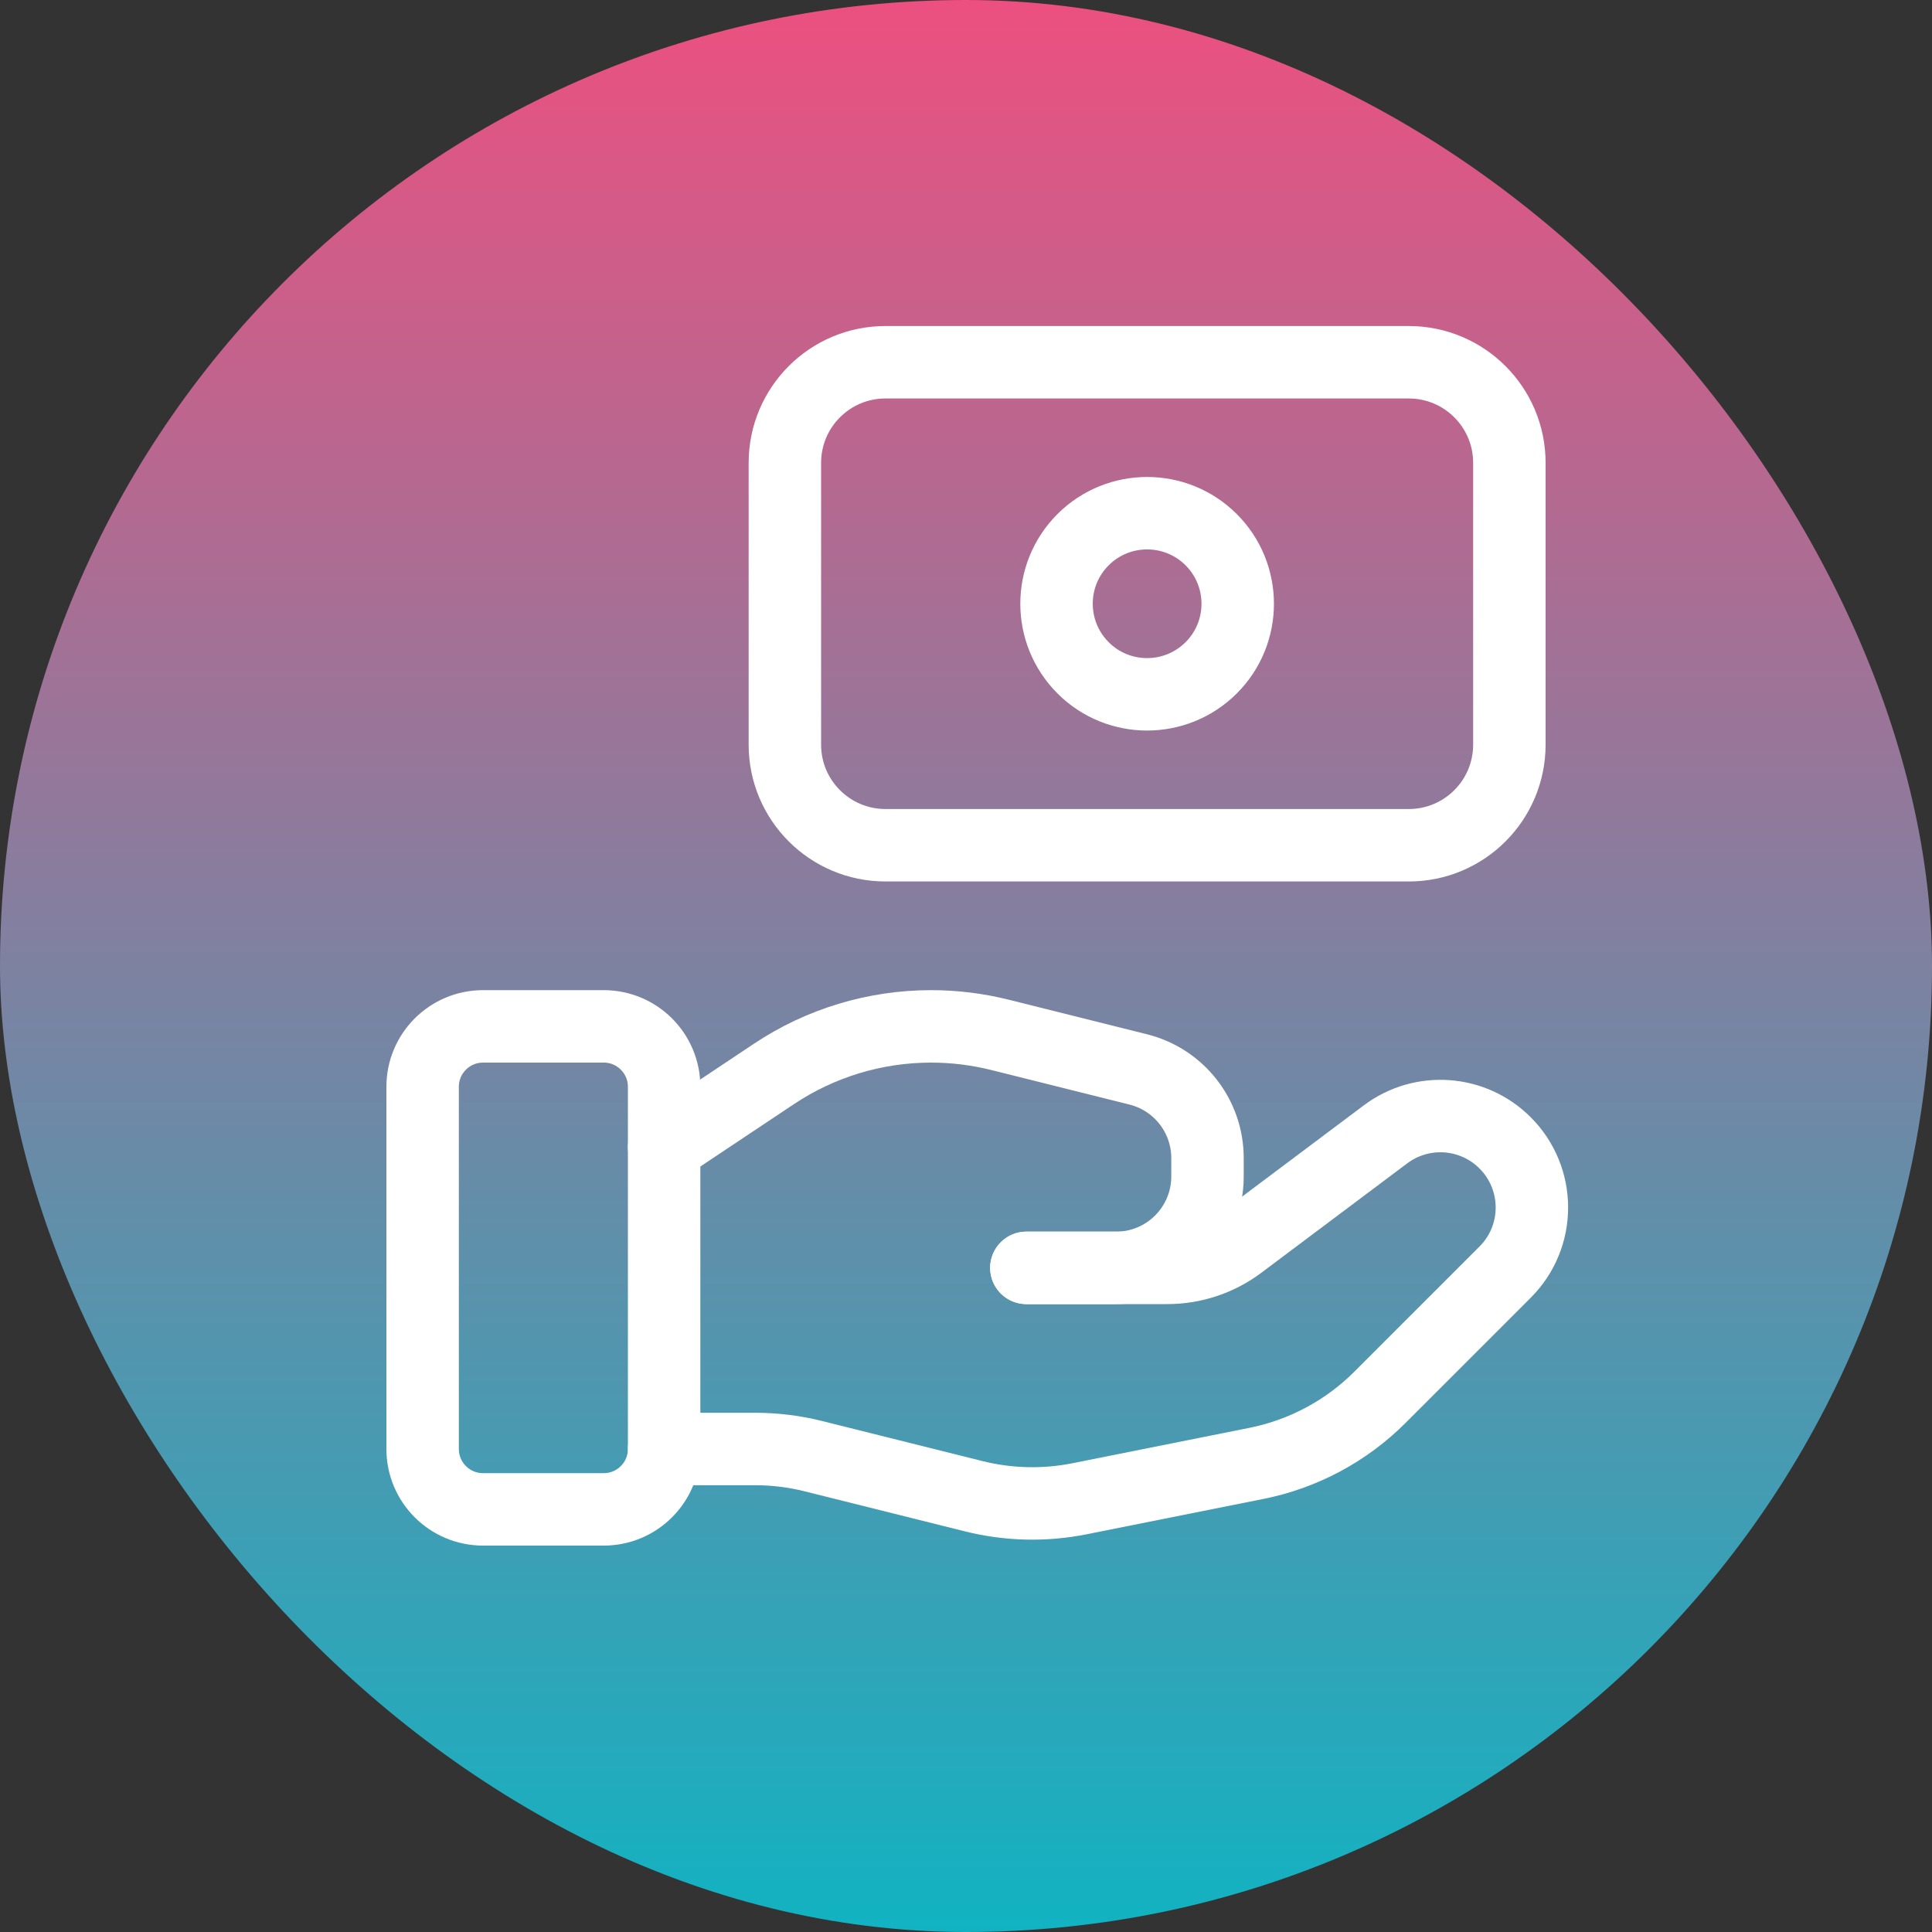
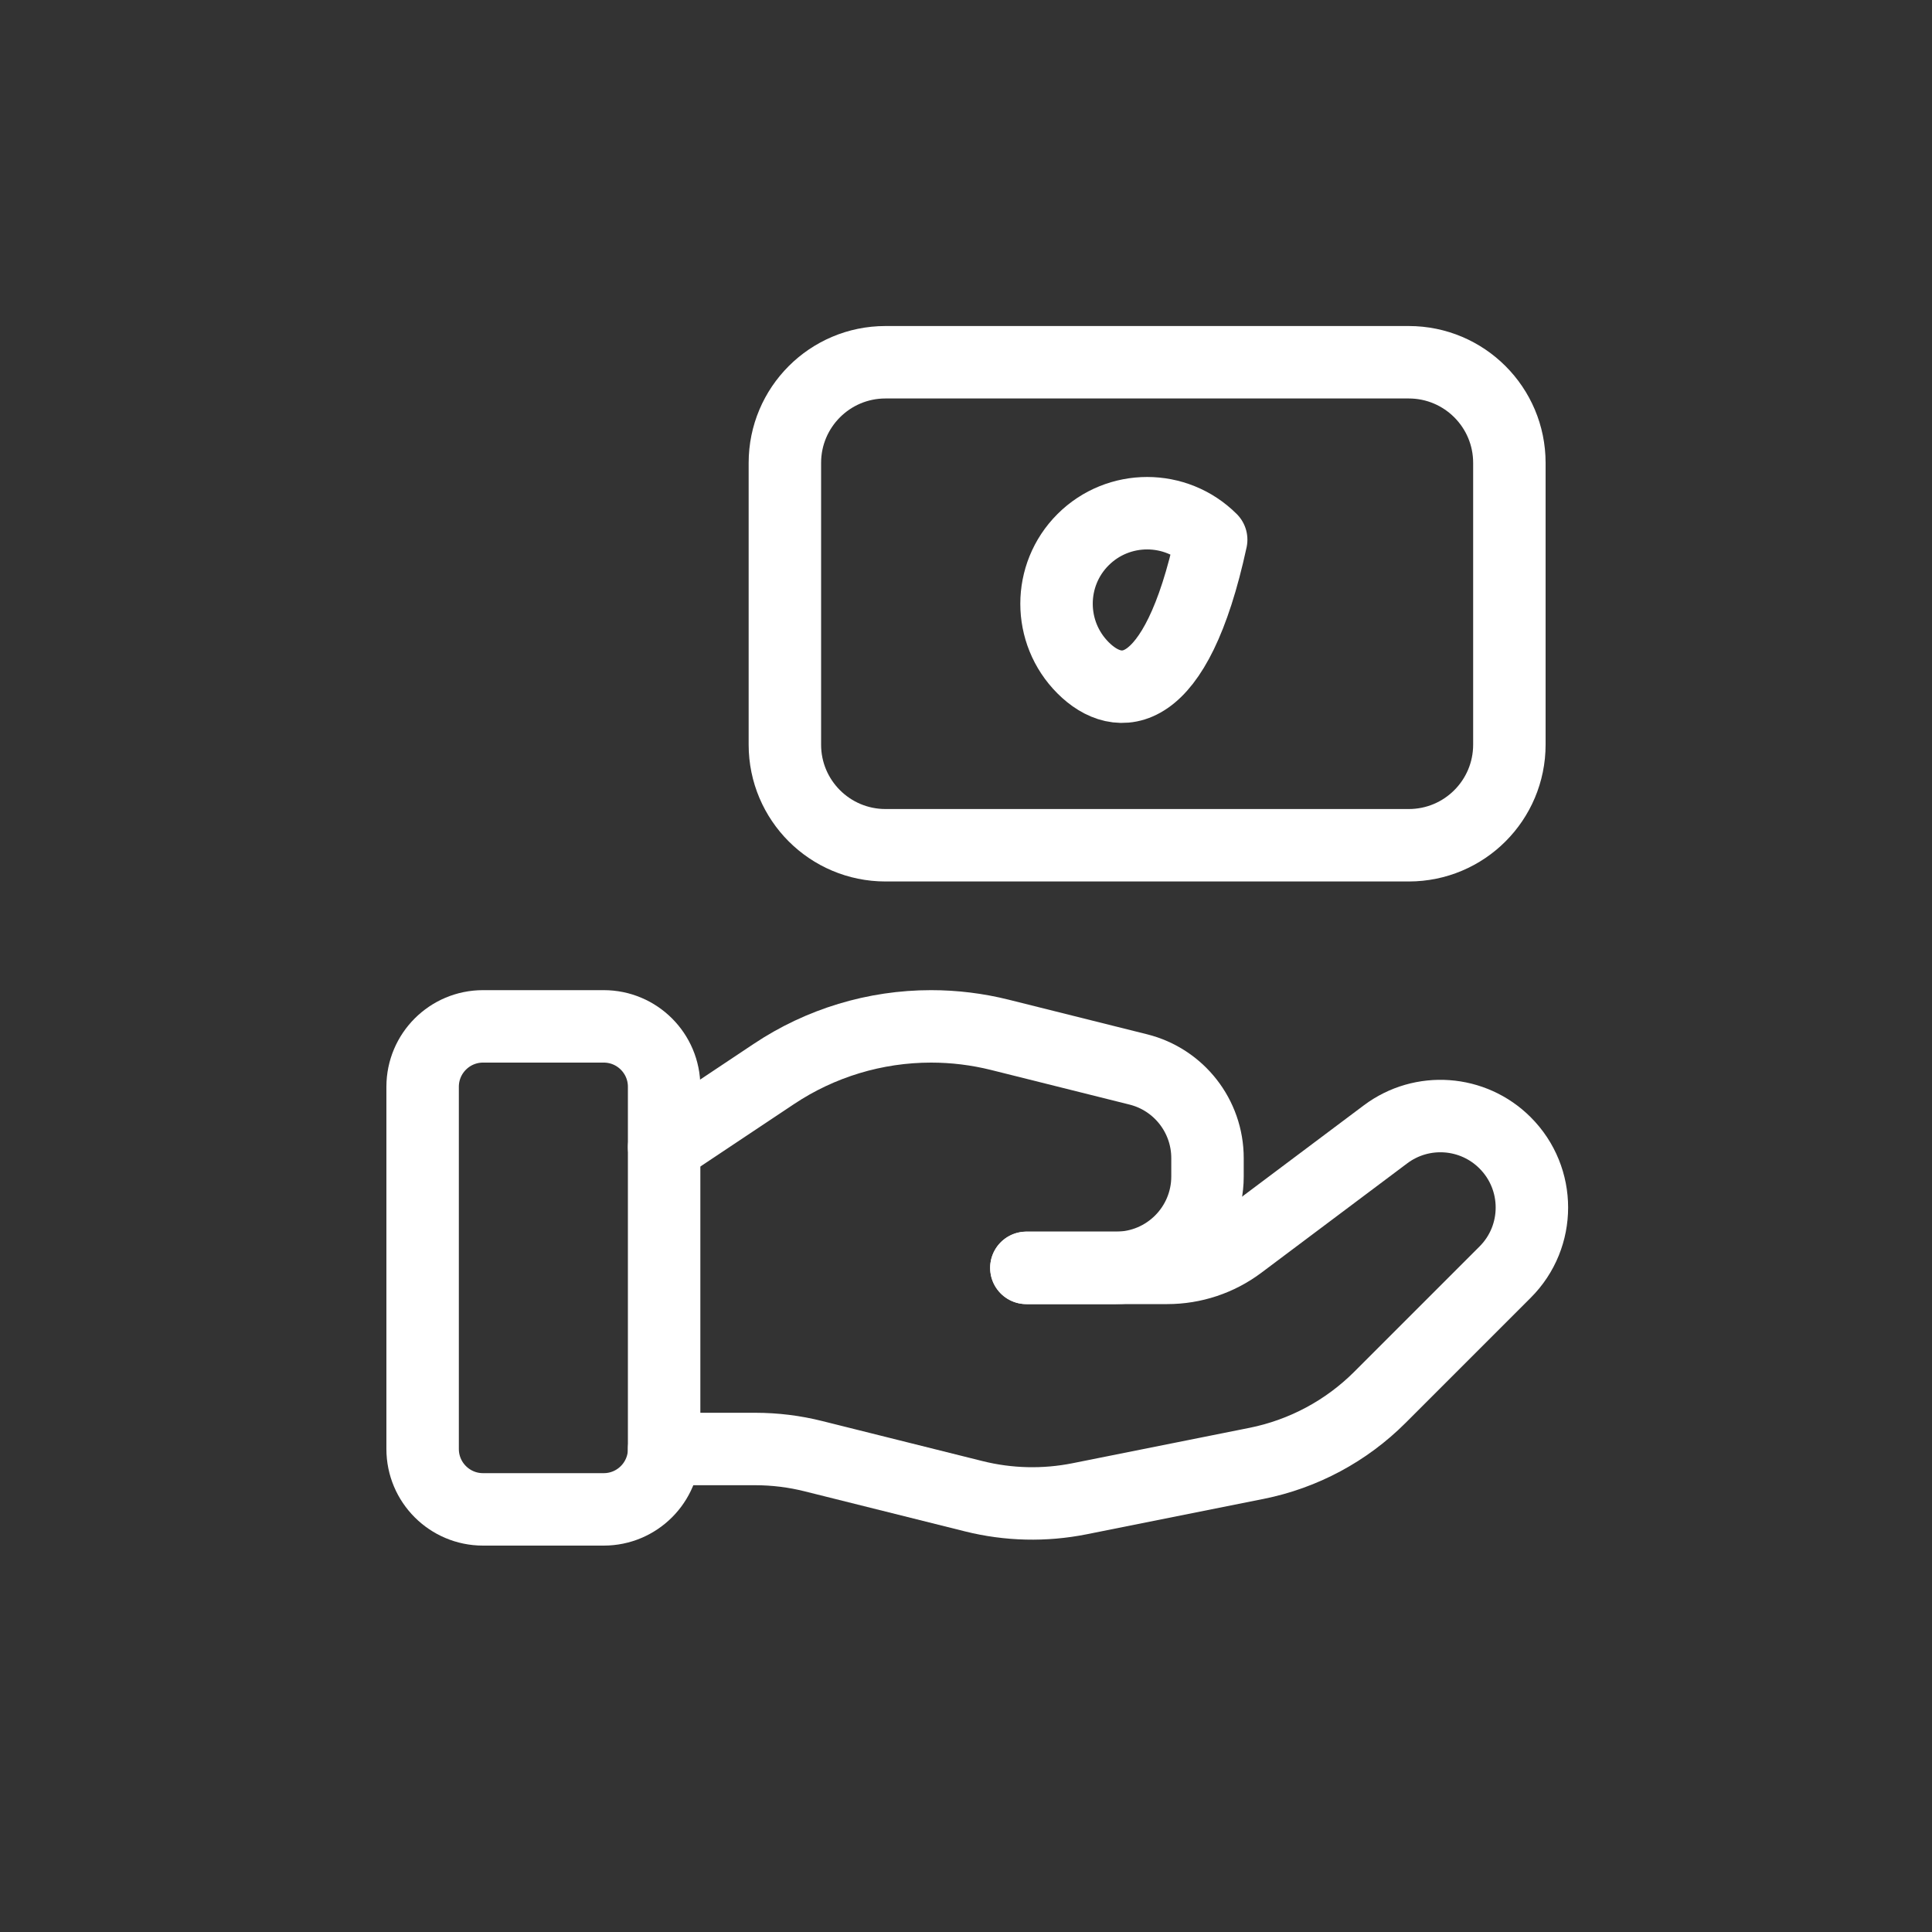
<svg xmlns="http://www.w3.org/2000/svg" width="160" height="160" viewBox="0 0 160 160" fill="none">
  <rect x="0" y="0" width="160" height="160" fill="#333333" stroke="none" />
-   <rect width="160" height="160" rx="80" fill="url(#paint0_linear_1550_3602)" />
  <path fill-rule="evenodd" clip-rule="evenodd" d="M50 125H40C37.24 125 35 122.76 35 120V90C35 87.24 37.24 85 40 85H50C52.76 85 55 87.24 55 90V120C55 122.76 52.76 125 50 125Z" stroke="white" stroke-width="6" stroke-linecap="round" stroke-linejoin="round" />
  <path d="M85 105H96.665C98.83 105 100.935 104.3 102.665 103L114.745 93.94C117.76 91.68 121.98 91.98 124.645 94.645V94.645C127.605 97.605 127.605 102.4 124.645 105.355L114.28 115.72C111.49 118.51 107.93 120.415 104.06 121.19L89.41 124.12C86.505 124.7 83.51 124.63 80.635 123.91L67.385 120.6C65.8 120.2 64.175 120 62.54 120H55" stroke="white" stroke-width="6" stroke-linecap="round" stroke-linejoin="round" />
  <path d="M85 105H92.425C96.61 105 100 101.61 100 97.425V95.91C100 92.435 97.635 89.405 94.265 88.565L82.805 85.7C80.94 85.235 79.03 85 77.11 85V85C72.475 85 67.94 86.37 64.085 88.945L55 95" stroke="white" stroke-width="6" stroke-linecap="round" stroke-linejoin="round" />
  <path fill-rule="evenodd" clip-rule="evenodd" d="M73.335 70H116.67C121.27 70 125 66.27 125 61.665V38.335C125 33.73 121.27 30 116.665 30H73.33C68.73 30 65 33.73 65 38.335V61.67C65 66.27 68.73 70 73.335 70Z" stroke="white" stroke-width="6" stroke-linecap="round" stroke-linejoin="round" />
-   <path d="M100.305 44.695C103.235 47.625 103.235 52.38 100.305 55.305C97.375 58.23 92.62 58.235 89.695 55.305C86.765 52.375 86.765 47.62 89.695 44.695C92.625 41.77 97.375 41.77 100.305 44.695" stroke="white" stroke-width="6" stroke-linecap="round" stroke-linejoin="round" />
+   <path d="M100.305 44.695C97.375 58.23 92.62 58.235 89.695 55.305C86.765 52.375 86.765 47.62 89.695 44.695C92.625 41.77 97.375 41.77 100.305 44.695" stroke="white" stroke-width="6" stroke-linecap="round" stroke-linejoin="round" />
  <defs>
    <linearGradient id="paint0_linear_1550_3602" x1="80" y1="0" x2="80" y2="160" gradientUnits="userSpaceOnUse">
      <stop stop-color="#EC5080" />
      <stop offset="1" stop-color="#11B3C2" />
    </linearGradient>
  </defs>
</svg>